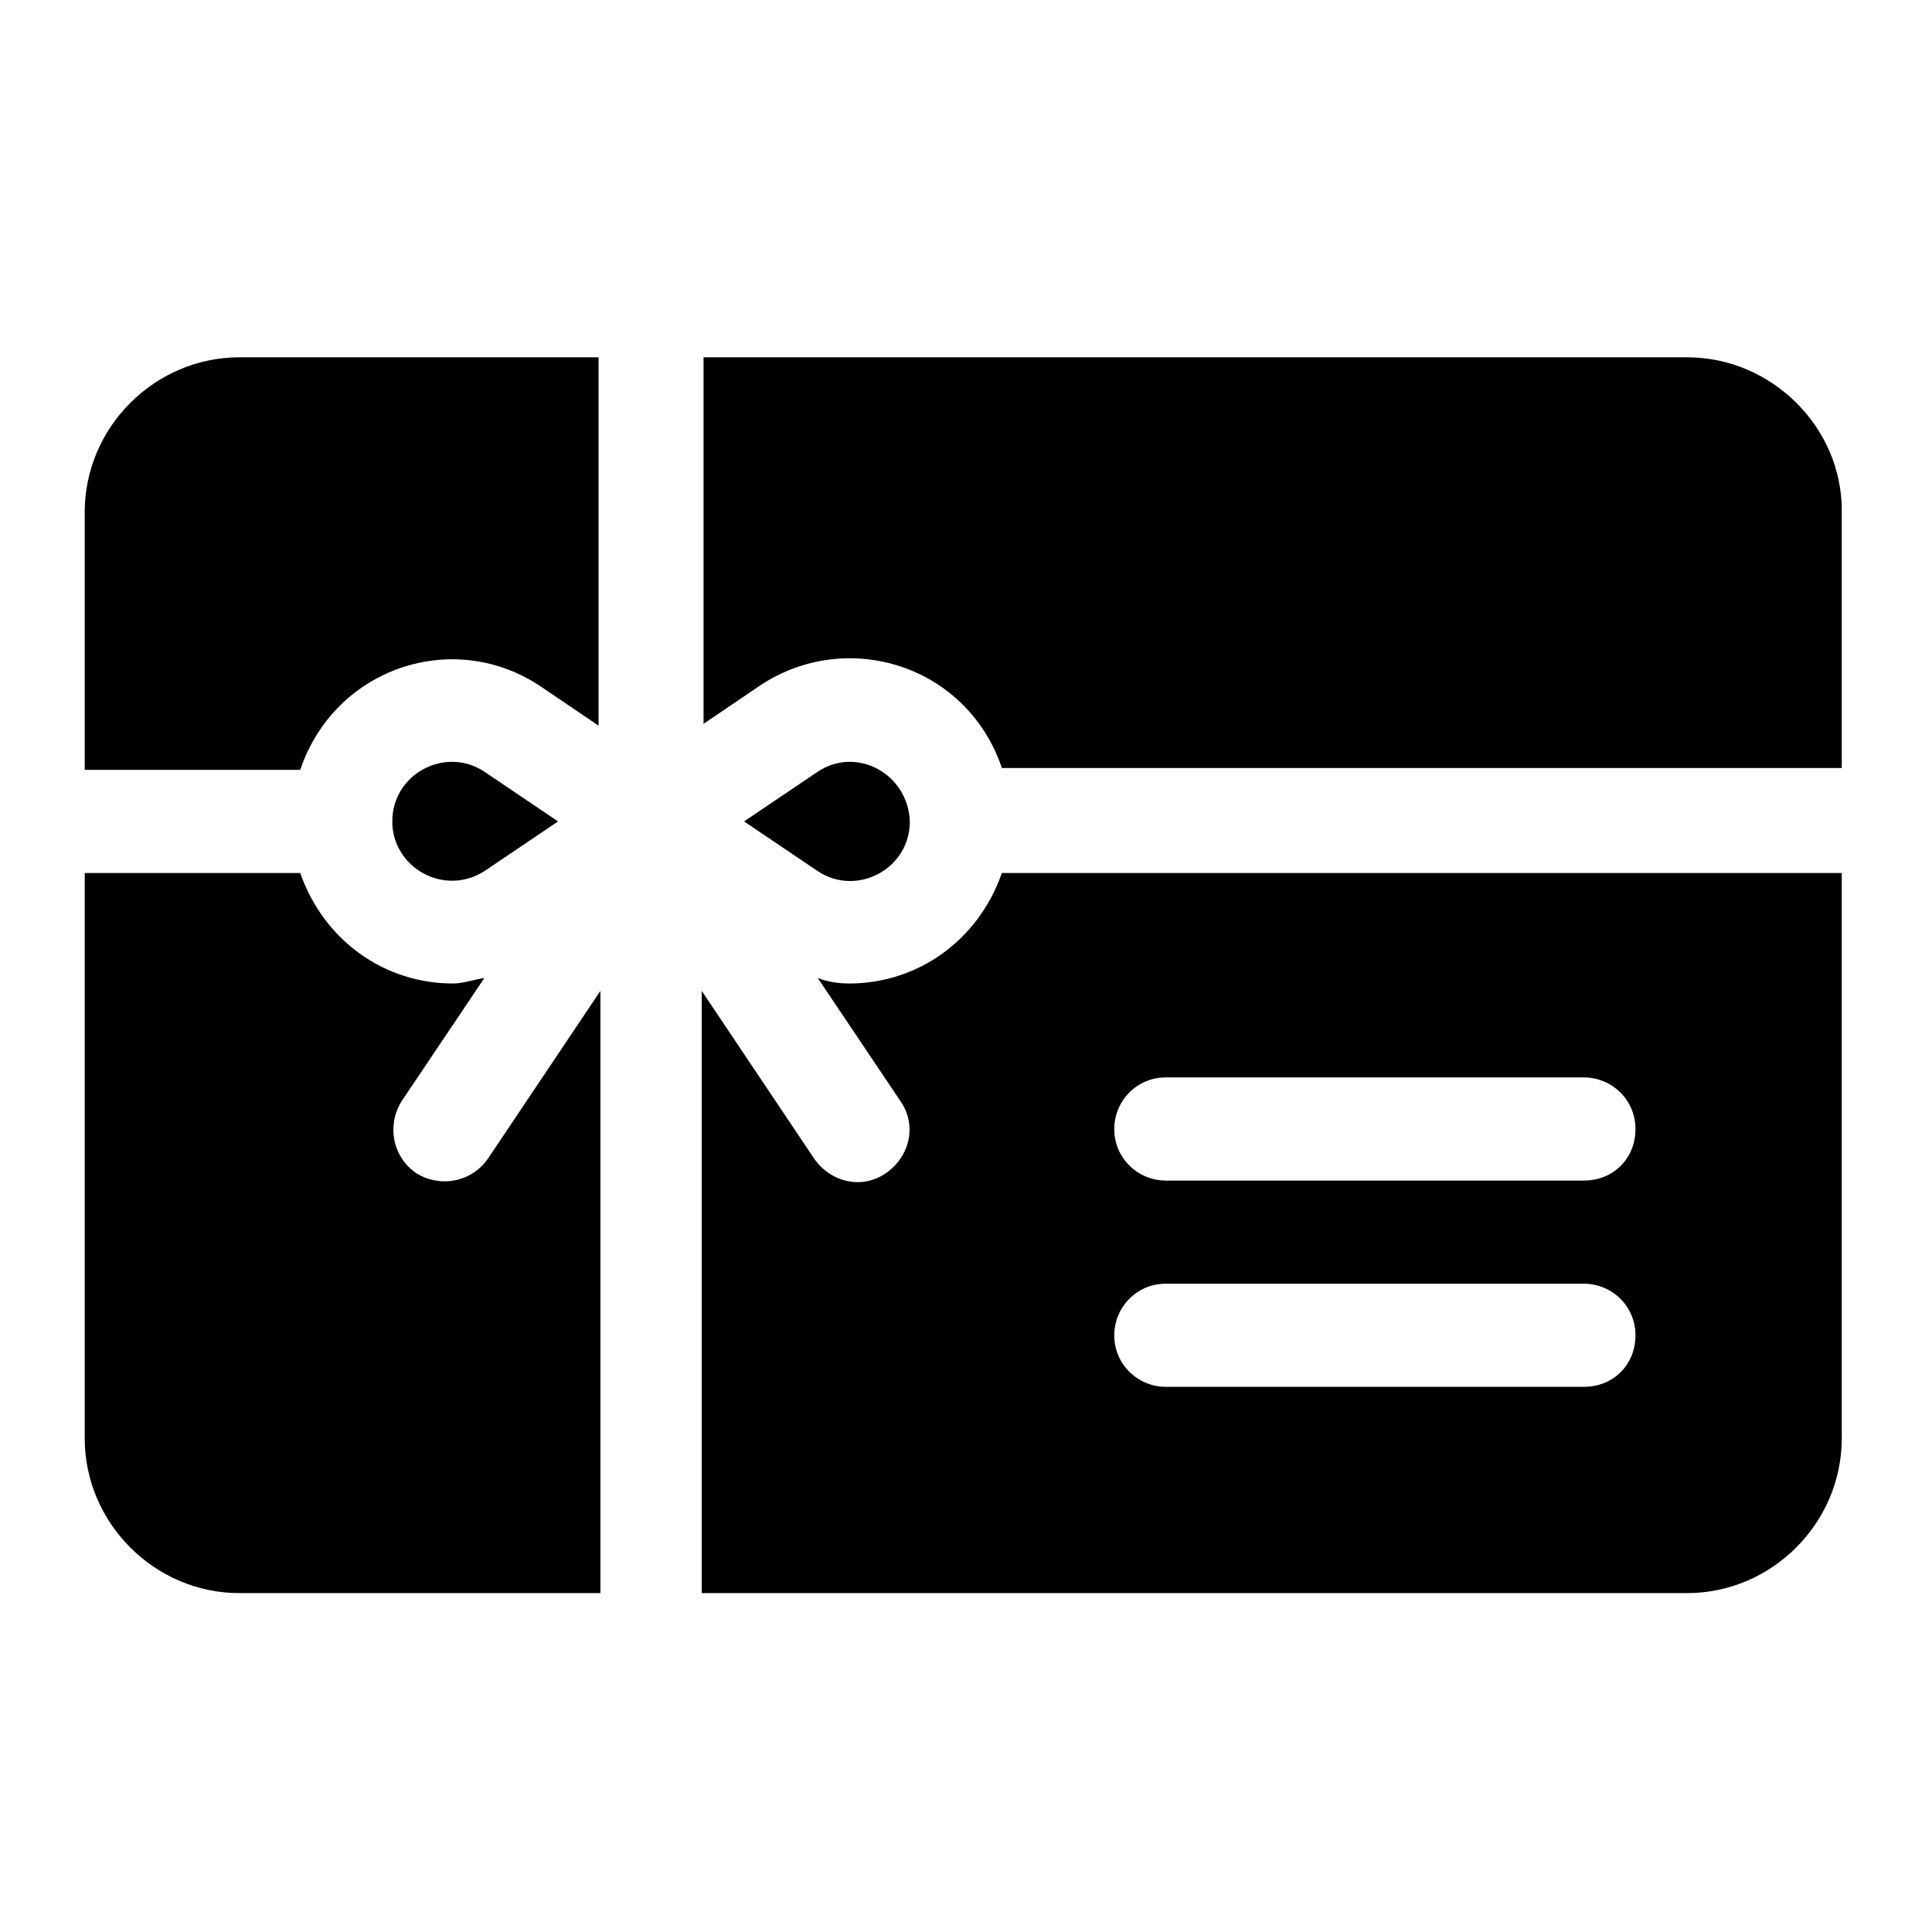
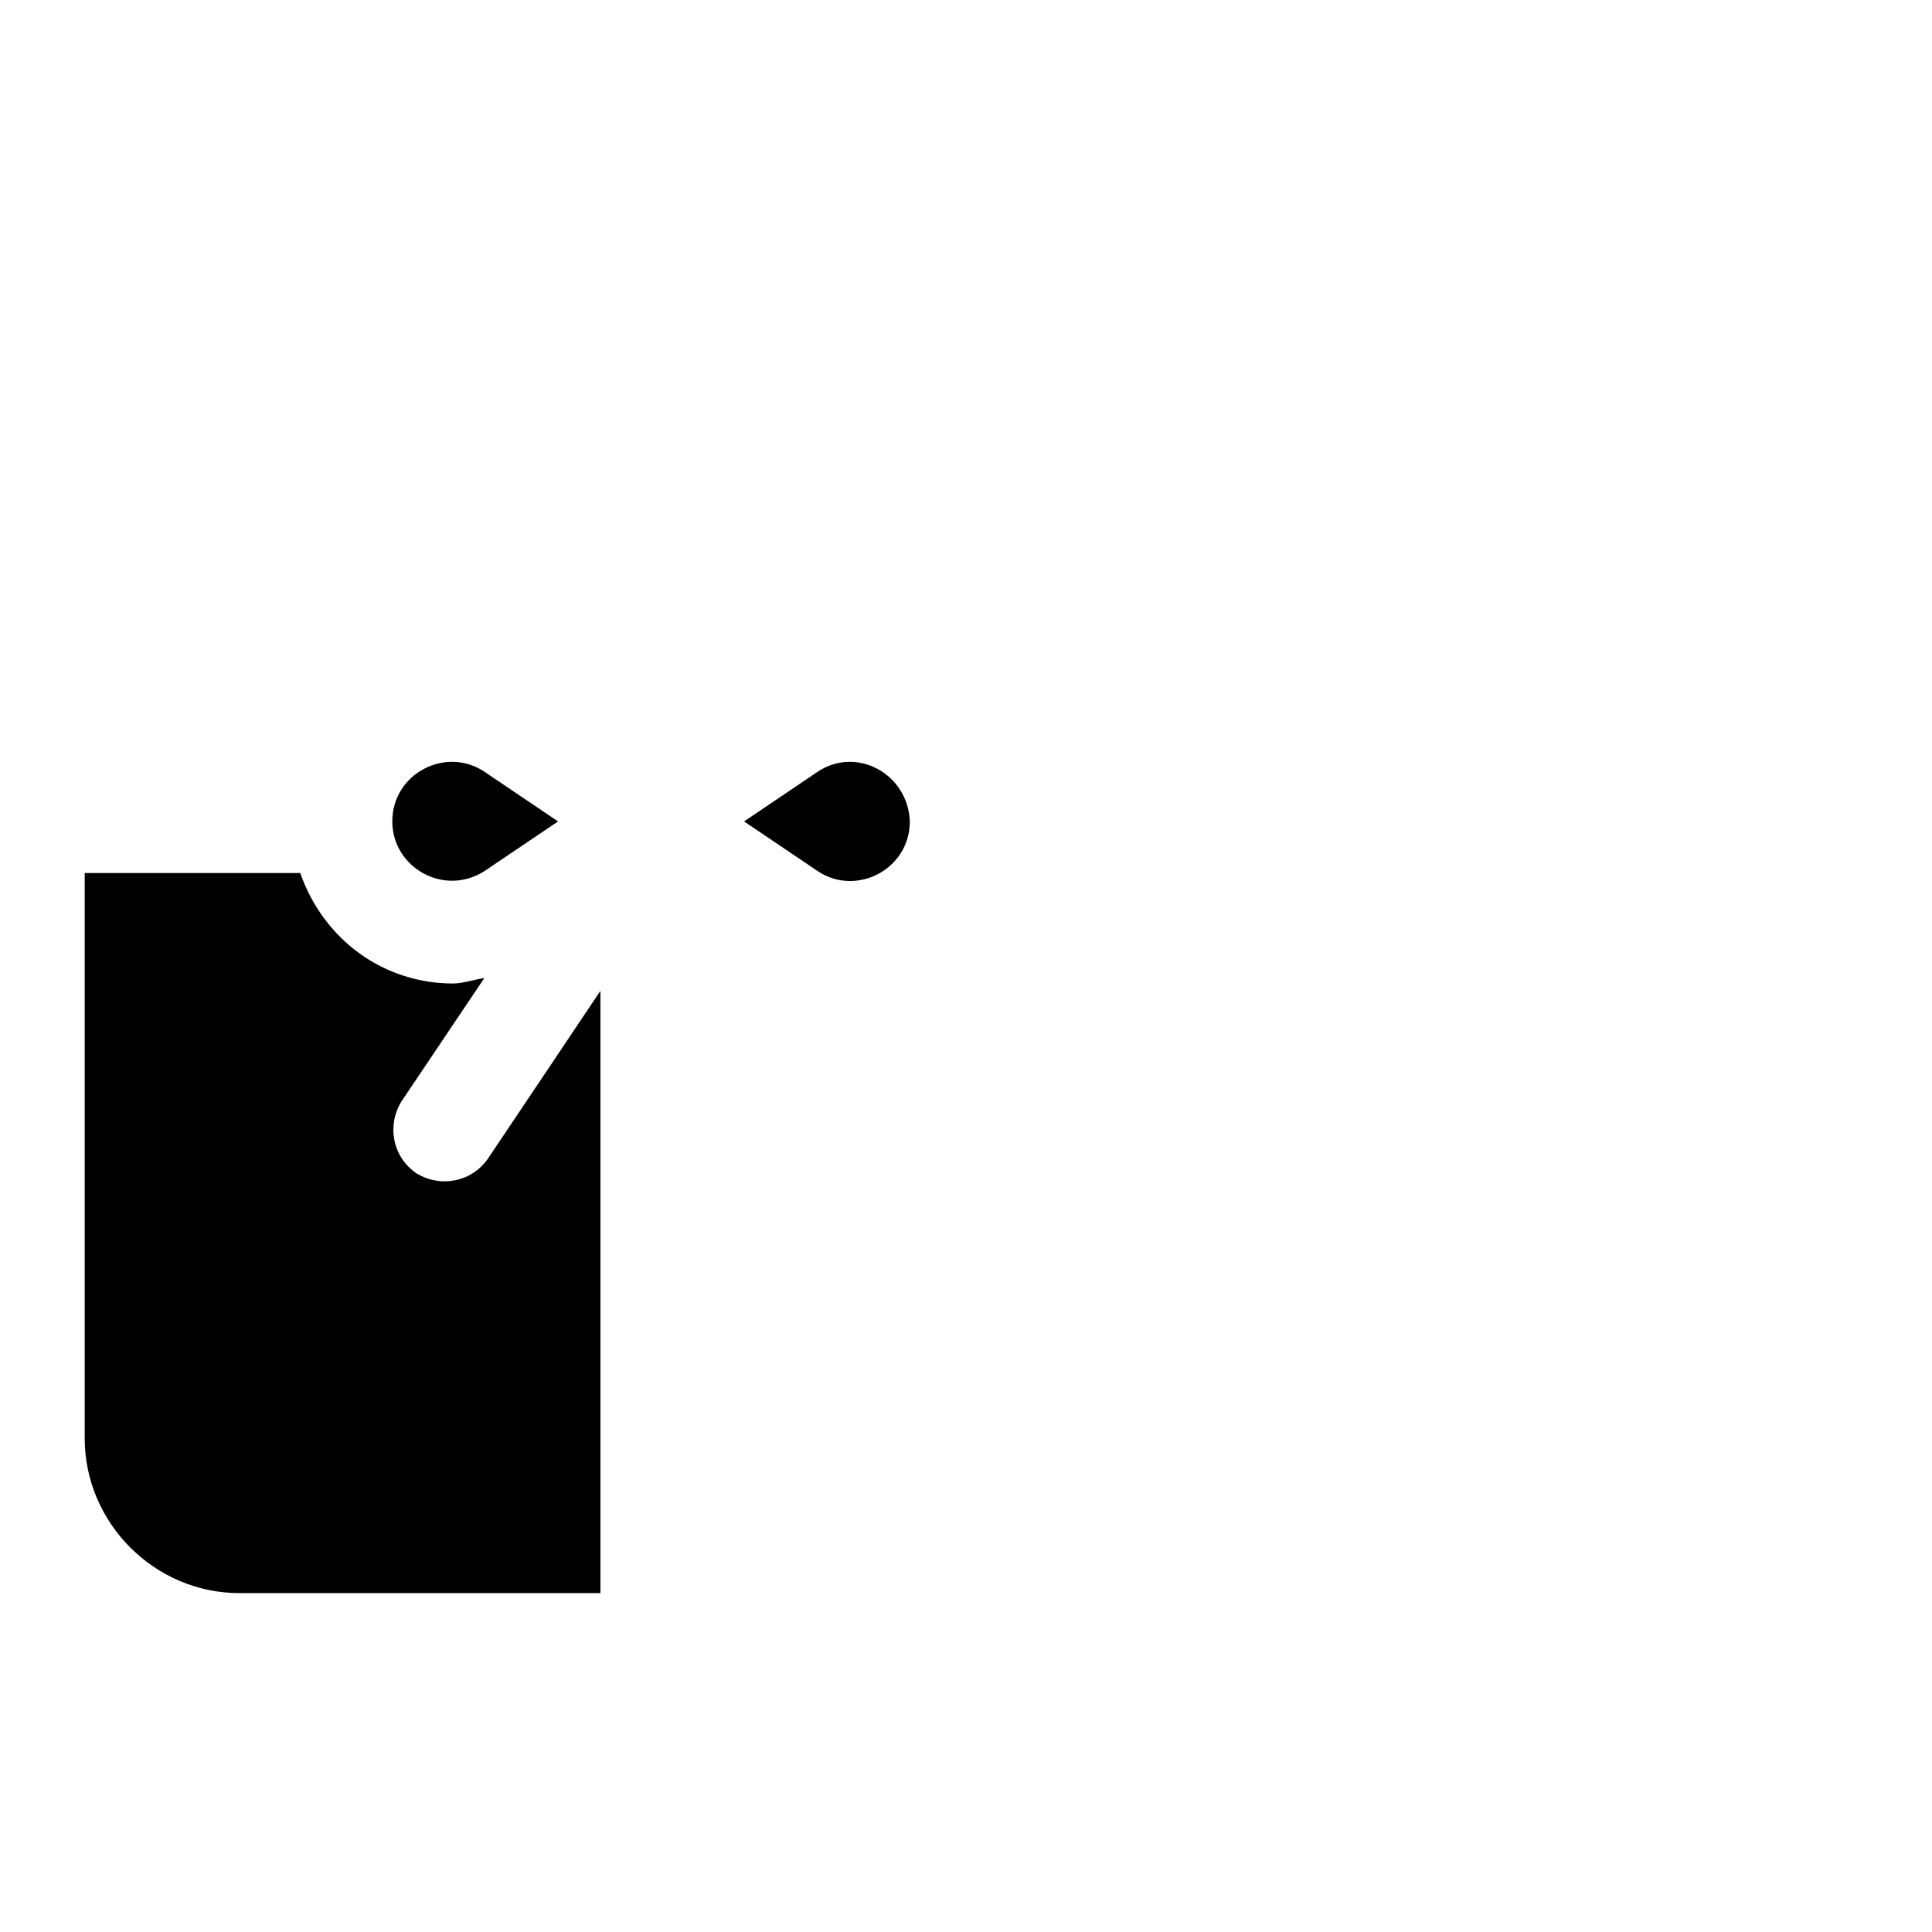
<svg xmlns="http://www.w3.org/2000/svg" version="1.1" id="Capa_1" x="0px" y="0px" viewBox="0 0 104.9 104.9">
  <g>
    <g>
-       <path d="M54.4,47.4c-1.3,3.7-4.6,6-8.3,6c-0.6,0-1.2-0.1-1.7-0.3l4.5,6.7c0.9,1.3,0.5,3-0.8,3.9c-1.3,0.9-3,0.5-3.9-0.8l-6.1-9.1    v32.7h53.5c4.6,0,8.4-3.8,8.4-8.4V47.4H54.4z M86,75.3H63.3c-1.5,0-2.8-1.2-2.8-2.8c0-1.5,1.2-2.8,2.8-2.8H86    c1.5,0,2.8,1.2,2.8,2.8C88.8,74.1,87.6,75.3,86,75.3z M86,64.1H63.3c-1.5,0-2.8-1.2-2.8-2.8c0-1.5,1.2-2.8,2.8-2.8H86    c1.5,0,2.8,1.2,2.8,2.8S87.6,64.1,86,64.1z" />
-     </g>
+       </g>
  </g>
  <g>
    <g>
      <path d="M44.4,41.9l-4,2.7l4,2.7c2.1,1.4,5-0.1,5-2.7C49.3,42,46.5,40.5,44.4,41.9z" />
    </g>
  </g>
  <g>
    <g>
-       <path d="M13,19.4c-4.6,0-8.4,3.8-8.4,8.4v14h11.7c1.9-5.6,8.4-7.7,13.1-4.5l3.1,2.1V19.4H13z" />
-     </g>
+       </g>
  </g>
  <g>
    <g>
-       <path d="M91.6,19.4H38.2v19.9l3.1-2.1c4.7-3.1,11.2-1.1,13.1,4.5H100v-14C100,23.2,96.2,19.4,91.6,19.4z" />
-     </g>
+       </g>
  </g>
  <g>
    <g>
      <path d="M26.3,41.9c-2.1-1.4-5,0.1-5,2.7c0,2.5,2.8,4.1,5,2.7l4-2.7L26.3,41.9z" />
    </g>
  </g>
  <g>
    <g>
      <path d="M26.5,62.9c-0.9,1.3-2.6,1.6-3.9,0.8c-1.3-0.9-1.6-2.6-0.8-3.9l4.5-6.7c-0.6,0.1-1.2,0.3-1.7,0.3c-3.7,0-7-2.3-8.3-6H4.6    v30.7c0,4.6,3.8,8.4,8.4,8.4h19.6V53.8L26.5,62.9z" />
    </g>
  </g>
</svg>